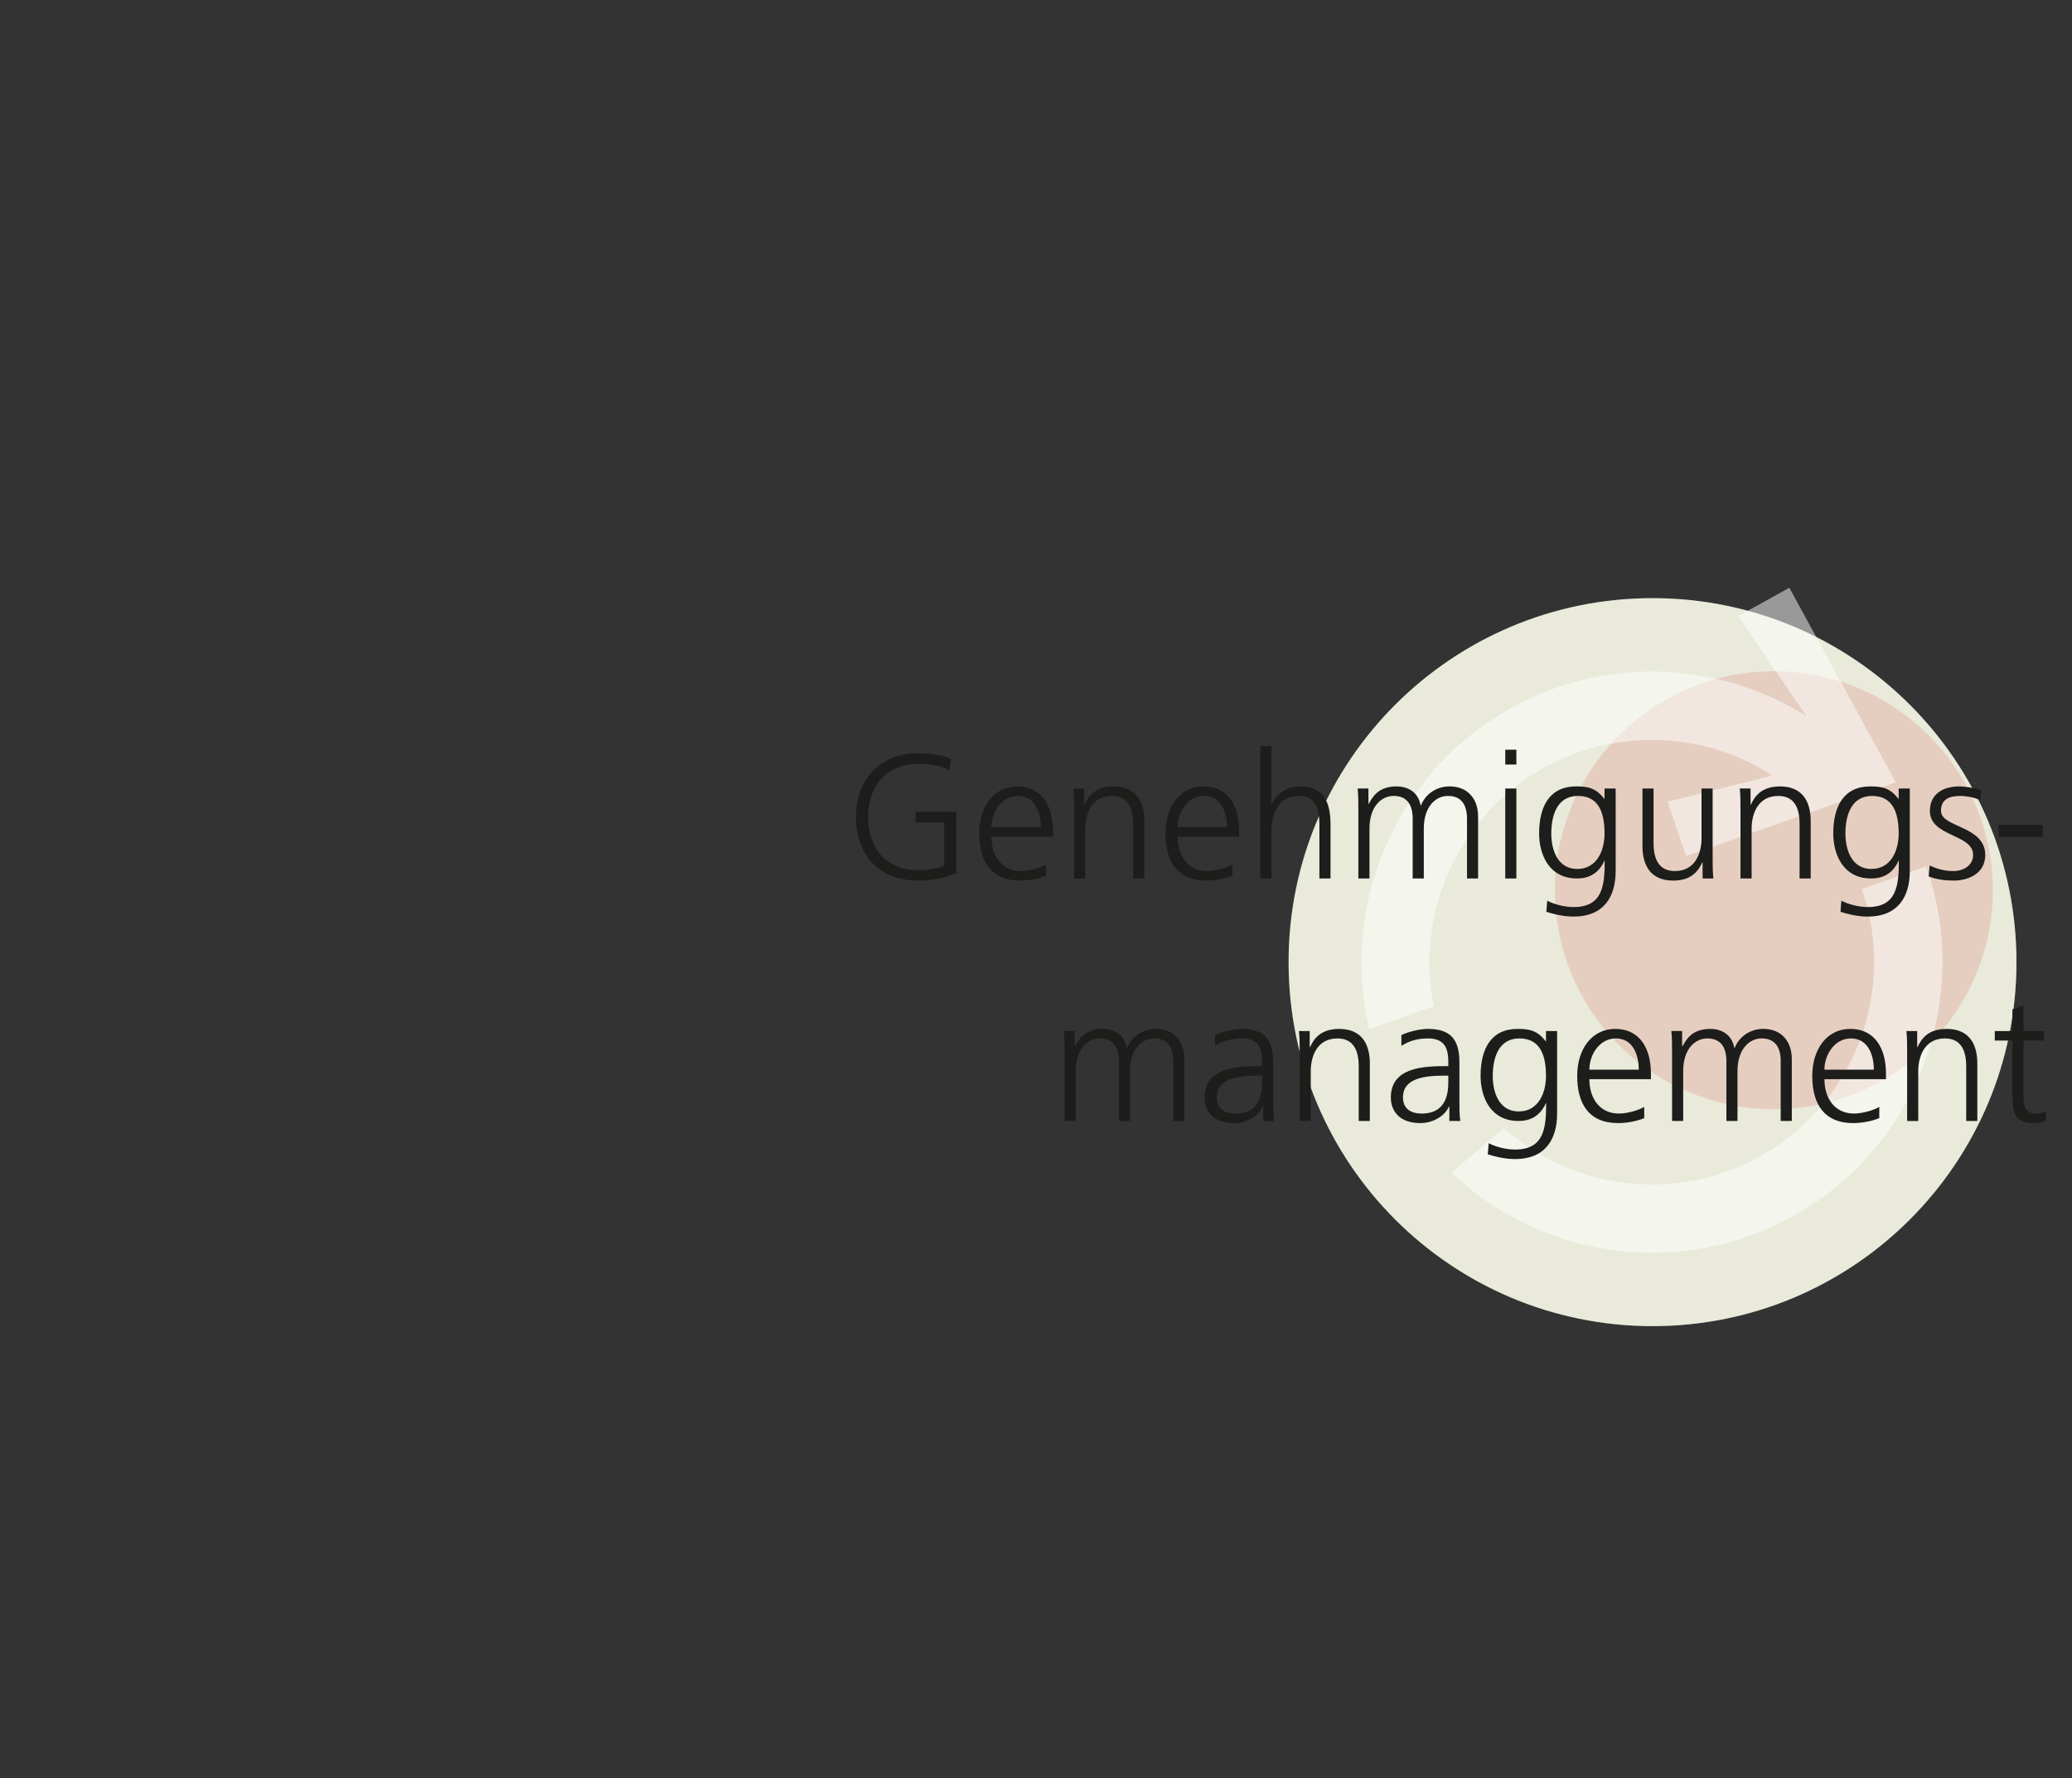
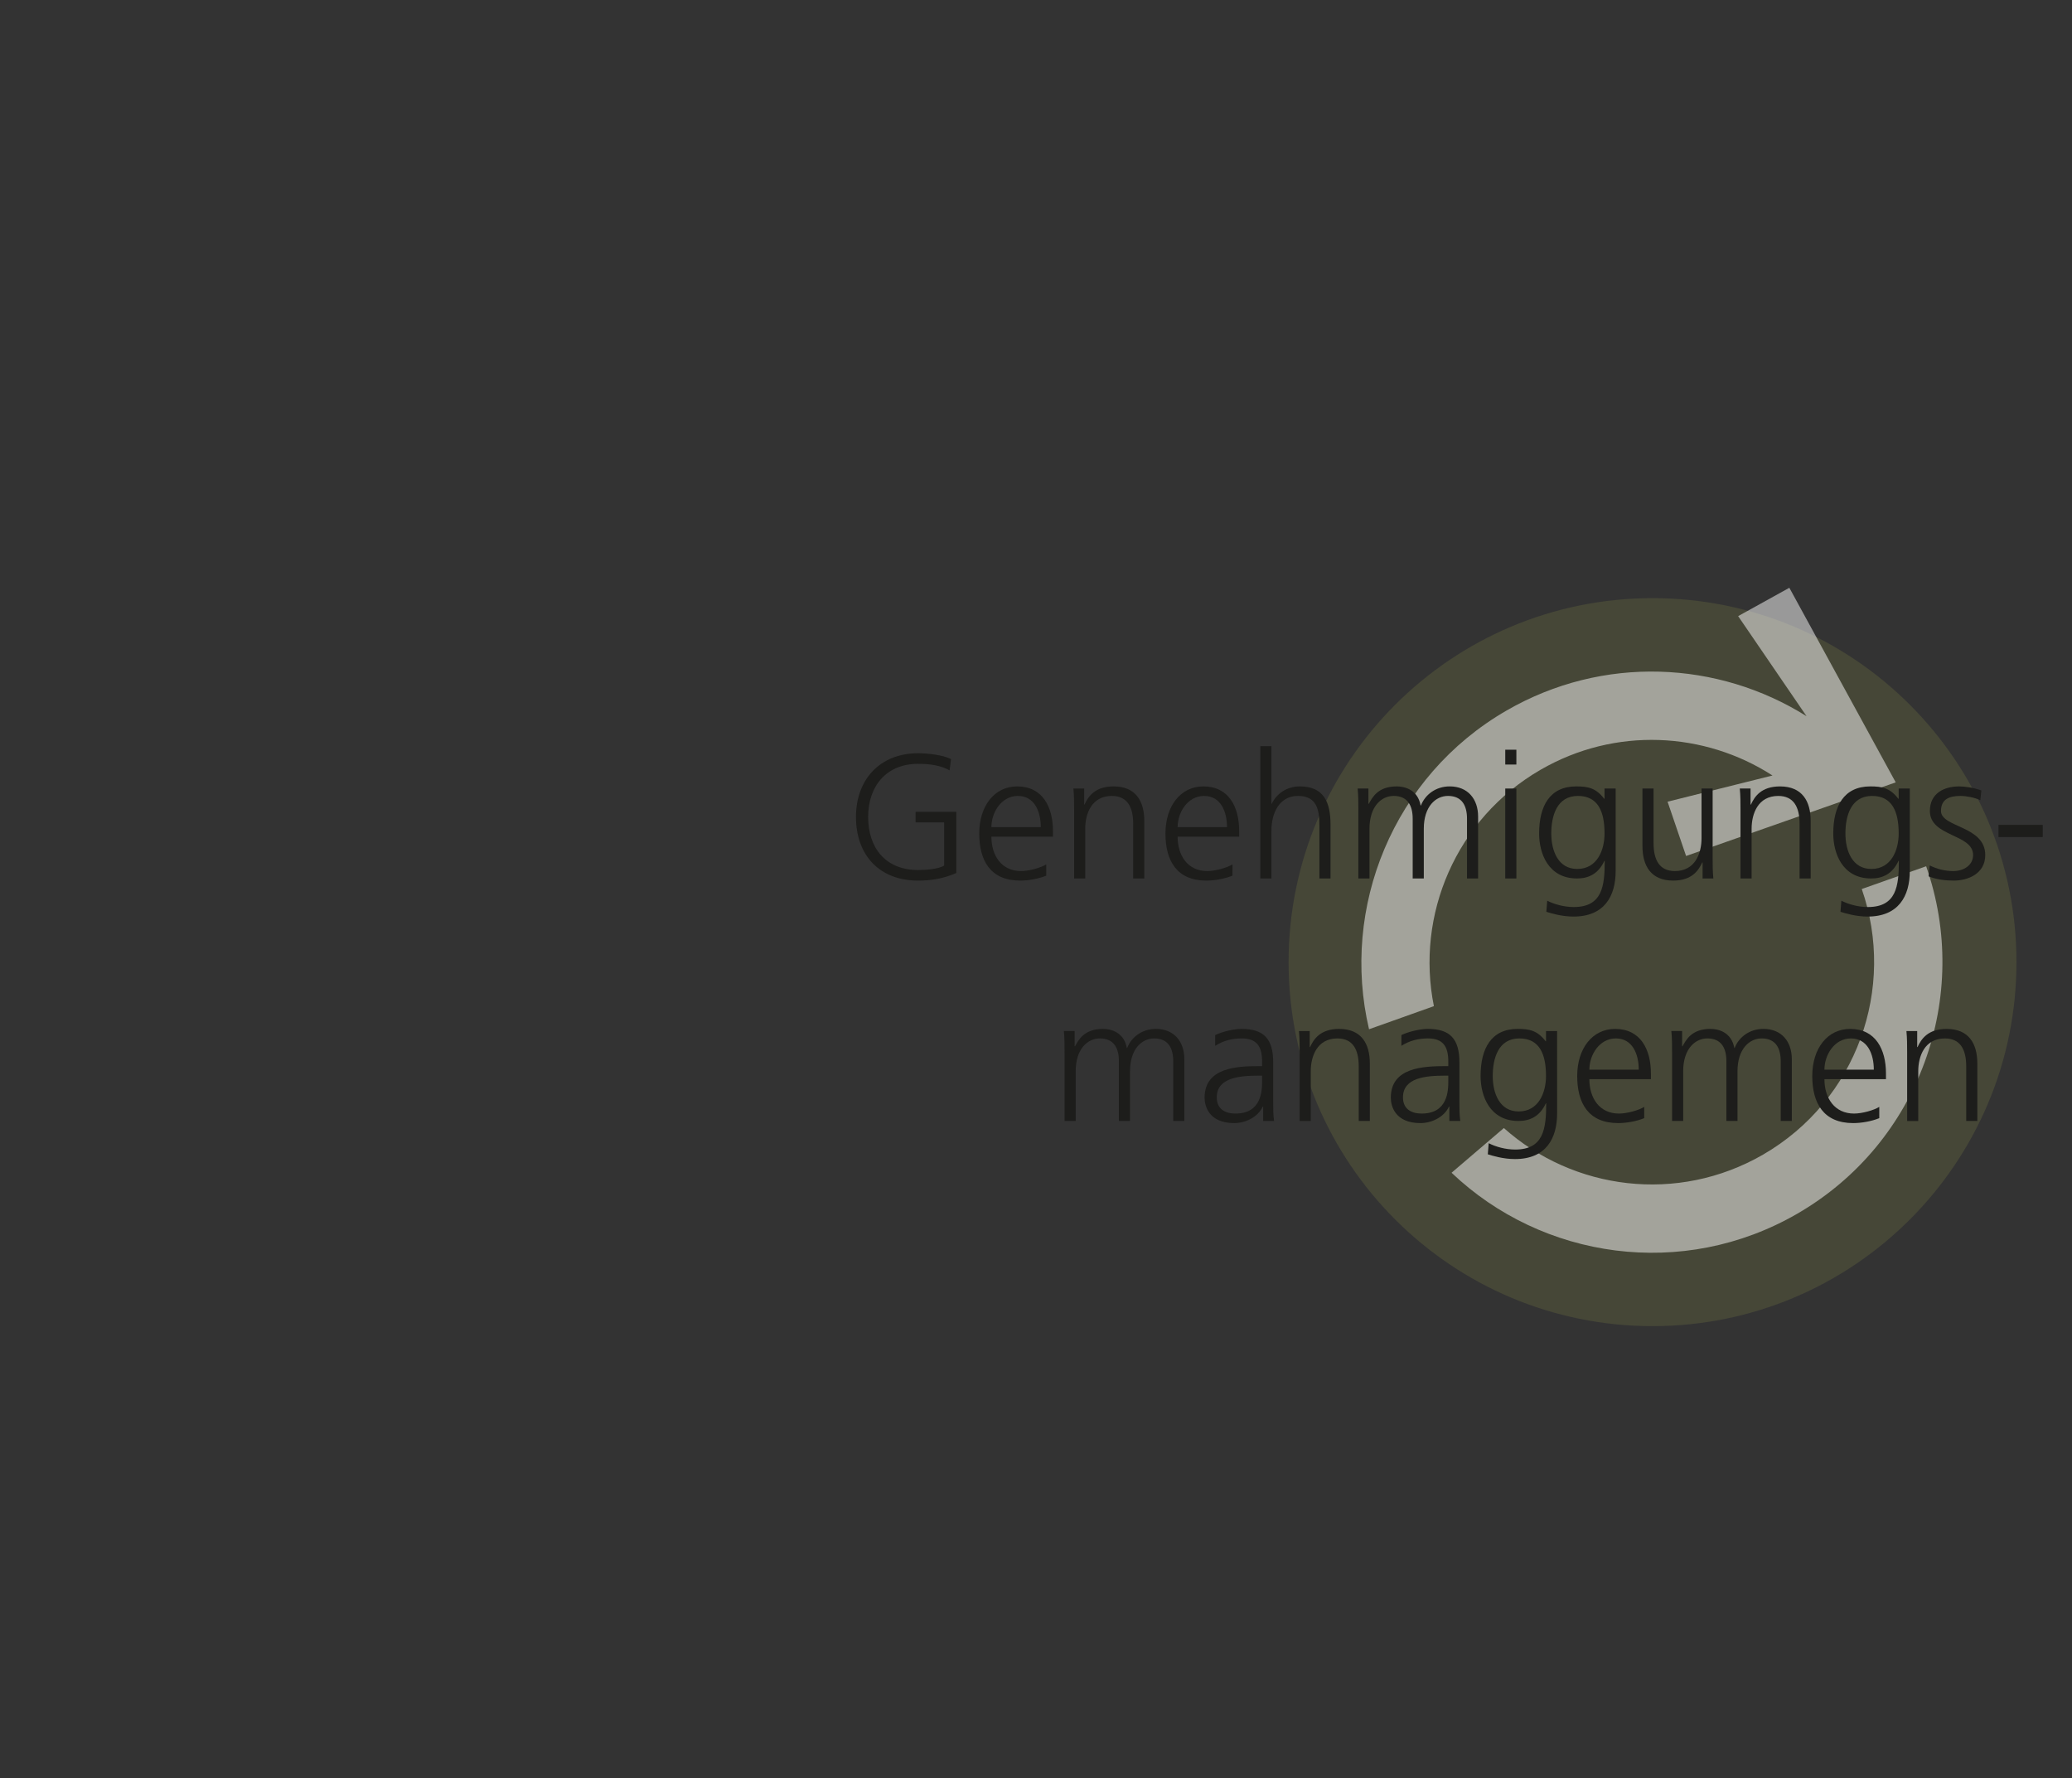
<svg xmlns="http://www.w3.org/2000/svg" version="1.1" id="Ebene_1" x="0px" y="0px" viewBox="0 0 282 242" enable-background="new 0 0 282 242" xml:space="preserve">
  <rect x="0" y="0" width="282" height="242" fill="#333333" stroke="none" />
  <g>
-     <path fill="#FFFFFF" d="M274.443,130.932c0,27.355-22.177,49.533-49.533,49.533c-27.357,0-49.533-22.178-49.533-49.533   c0-27.357,22.176-49.534,49.533-49.534C252.266,81.398,274.443,103.575,274.443,130.932z" />
    <path opacity="0.2" fill="#919948" d="M274.443,130.932c0,27.355-22.177,49.533-49.533,49.533   c-27.357,0-49.533-22.178-49.533-49.533c0-27.357,22.176-49.534,49.533-49.534C252.266,81.398,274.443,103.575,274.443,130.932z" />
-     <path opacity="0.3" fill="#D88D82" d="M271.224,121.144c0,16.457-13.342,29.799-29.8,29.799s-29.801-13.342-29.801-29.799   c0-16.459,13.343-29.8,29.801-29.8S271.224,104.685,271.224,121.144z" />
    <path opacity="0.5" fill="#FFFFFF" d="M204.675,153.508c9.475,8.459,23.667,10.319,35.267,3.621   c12.79-7.384,18.146-22.7,13.444-36.147l8.764-3.099c6.172,17.59-0.828,37.634-17.561,47.295   c-15.547,8.976-34.656,6.194-47.03-5.587L204.675,153.508z M226.957,109.097l2.521,7.387l28.531-10.017l-14.478-26.48l-6.969,3.857   l9.309,13.618c-12.011-7.543-27.693-8.355-40.831-0.769c-15.472,8.933-22.602,26.832-18.713,43.371l8.827-3.143   c-2.501-12.384,2.987-25.513,14.533-32.179c10.166-5.869,22.323-5.166,31.55,0.79L226.957,109.097z" />
  </g>
  <g>
    <g>
      <path fill="#1D1D1B" d="M128.501,111.913h-3.889v-1.44h5.544v8.329c-1.704,0.744-3.36,1.032-5.208,1.032    c-5.28,0-8.449-3.48-8.449-8.665c0-5.089,3.265-8.665,8.449-8.665c1.271,0,3.36,0.217,4.488,0.793l-0.192,1.535    c-1.296-0.719-2.832-0.888-4.296-0.888c-4.345,0-6.793,3.072-6.793,7.225c0,4.225,2.377,7.225,6.793,7.225    c1.032,0,2.76-0.12,3.553-0.6V111.913z" />
      <path fill="#1D1D1B" d="M142.395,119.162c-1.056,0.432-2.424,0.672-3.552,0.672c-4.057,0-5.568-2.736-5.568-6.408    c0-3.744,2.063-6.409,5.16-6.409c3.456,0,4.872,2.784,4.872,6.073v0.768h-8.377c0,2.592,1.393,4.68,4.033,4.68    c1.104,0,2.712-0.455,3.432-0.911V119.162z M141.651,112.562c0-2.136-0.863-4.249-3.12-4.249c-2.232,0-3.601,2.232-3.601,4.249    H141.651z" />
      <path fill="#1D1D1B" d="M146.186,110.186c0-0.937,0-1.896-0.096-2.881h1.465v2.185h0.048c0.504-1.104,1.416-2.473,3.96-2.473    c3.024,0,4.177,2.017,4.177,4.704v7.825h-1.513v-7.44c0-2.305-0.816-3.793-2.904-3.793c-2.76,0-3.624,2.425-3.624,4.465v6.769    h-1.513V110.186z" />
      <path fill="#1D1D1B" d="M167.739,119.162c-1.056,0.432-2.424,0.672-3.552,0.672c-4.057,0-5.568-2.736-5.568-6.408    c0-3.744,2.063-6.409,5.16-6.409c3.456,0,4.872,2.784,4.872,6.073v0.768h-8.376c0,2.592,1.392,4.68,4.032,4.68    c1.104,0,2.712-0.455,3.432-0.911V119.162z M166.996,112.562c0-2.136-0.864-4.249-3.12-4.249c-2.232,0-3.601,2.232-3.601,4.249    H166.996z" />
      <path fill="#1D1D1B" d="M171.531,101.545h1.512v7.824h0.048c0.648-1.344,2.017-2.353,3.816-2.353c3.289,0,4.177,2.185,4.177,5.208    v7.321h-1.513v-7.297c0-2.112-0.407-3.937-2.904-3.937c-2.688,0-3.624,2.545-3.624,4.681v6.553h-1.512V101.545z" />
      <path fill="#1D1D1B" d="M199.66,119.546v-8.137c0-1.728-0.647-3.097-2.592-3.097c-1.656,0-3.288,1.416-3.288,4.465v6.769h-1.513    v-8.137c0-1.728-0.647-3.097-2.592-3.097c-1.656,0-3.288,1.416-3.288,4.465v6.769h-1.513v-9.36c0-0.937,0-1.896-0.096-2.881h1.464    v2.064l0.048,0.023c0.48-0.84,1.2-2.376,3.816-2.376c1.08,0,2.856,0.456,3.24,2.593h0.048c0.553-1.44,1.992-2.593,3.912-2.593    c2.473,0,3.865,1.729,3.865,4.104v8.425H199.66z" />
      <path fill="#1D1D1B" d="M206.379,104.041h-1.512v-2.017h1.512V104.041z M204.867,107.305h1.512v12.241h-1.512V107.305z" />
      <path fill="#1D1D1B" d="M219.891,118.537c0,3.409-1.536,6.193-5.736,6.193c-1.608,0-3.072-0.456-3.697-0.648l0.12-1.512    c0.937,0.48,2.28,0.863,3.601,0.863c3.889,0,4.225-2.832,4.225-6.288h-0.048c-0.816,1.776-2.16,2.4-3.721,2.4    c-3.912,0-5.16-3.408-5.16-6.12c0-3.721,1.44-6.409,5.04-6.409c1.633,0,2.688,0.216,3.816,1.681h0.048v-1.393h1.513V118.537z     M214.659,118.25c2.736,0,3.72-2.592,3.72-4.824c0-2.953-0.864-5.113-3.624-5.113c-2.88,0-3.624,2.736-3.624,5.113    C211.131,115.826,212.091,118.25,214.659,118.25z" />
      <path fill="#1D1D1B" d="M233.091,116.666c0,0.936,0,1.896,0.097,2.88h-1.464v-2.185h-0.049c-0.504,1.104-1.416,2.473-3.96,2.473    c-3.024,0-4.177-2.016-4.177-4.705v-7.824h1.513v7.441c0,2.304,0.815,3.791,2.904,3.791c2.76,0,3.624-2.424,3.624-4.464v-6.769    h1.512V116.666z" />
      <path fill="#1D1D1B" d="M236.883,110.186c0-0.937,0-1.896-0.097-2.881h1.465v2.185h0.048c0.504-1.104,1.416-2.473,3.96-2.473    c3.024,0,4.177,2.017,4.177,4.704v7.825h-1.513v-7.44c0-2.305-0.815-3.793-2.904-3.793c-2.76,0-3.624,2.425-3.624,4.465v6.769    h-1.512V110.186z" />
      <path fill="#1D1D1B" d="M259.923,118.537c0,3.409-1.535,6.193-5.736,6.193c-1.607,0-3.072-0.456-3.696-0.648l0.12-1.512    c0.937,0.48,2.28,0.863,3.601,0.863c3.888,0,4.225-2.832,4.225-6.288h-0.048c-0.816,1.776-2.16,2.4-3.721,2.4    c-3.912,0-5.16-3.408-5.16-6.12c0-3.721,1.439-6.409,5.04-6.409c1.632,0,2.688,0.216,3.816,1.681h0.048v-1.393h1.512V118.537z     M254.69,118.25c2.736,0,3.721-2.592,3.721-4.824c0-2.953-0.864-5.113-3.624-5.113c-2.881,0-3.624,2.736-3.624,5.113    C251.163,115.826,252.123,118.25,254.69,118.25z" />
      <path fill="#1D1D1B" d="M262.635,117.77c0.912,0.456,2.016,0.768,3.192,0.768c1.439,0,2.712-0.791,2.712-2.184    c0-2.904-5.881-2.448-5.881-6c0-2.425,1.969-3.337,3.984-3.337c0.648,0,1.944,0.144,3.024,0.552l-0.145,1.32    c-0.791-0.359-1.871-0.576-2.712-0.576c-1.56,0-2.64,0.48-2.64,2.041c0,2.279,6.024,1.992,6.024,6c0,2.592-2.425,3.48-4.272,3.48    c-1.176,0-2.353-0.145-3.433-0.576L262.635,117.77z" />
      <path fill="#1D1D1B" d="M271.994,112.249h6.024v1.656h-6.024V112.249z" />
      <path fill="#1D1D1B" d="M159.676,152.546v-8.137c0-1.728-0.647-3.097-2.592-3.097c-1.656,0-3.288,1.416-3.288,4.465v6.769h-1.513    v-8.137c0-1.728-0.647-3.097-2.592-3.097c-1.656,0-3.288,1.416-3.288,4.465v6.769h-1.513v-9.36c0-0.937,0-1.896-0.096-2.881h1.464    v2.064l0.048,0.023c0.48-0.84,1.2-2.376,3.816-2.376c1.08,0,2.856,0.456,3.24,2.593h0.048c0.553-1.44,1.992-2.593,3.912-2.593    c2.473,0,3.865,1.729,3.865,4.104v8.425H159.676z" />
      <path fill="#1D1D1B" d="M171.915,150.578h-0.048c-0.672,1.464-2.376,2.256-3.889,2.256c-3.48,0-4.032-2.352-4.032-3.457    c0-4.104,4.368-4.296,7.537-4.296h0.288v-0.624c0-2.088-0.744-3.145-2.784-3.145c-1.272,0-2.473,0.289-3.601,1.008v-1.463    c0.936-0.457,2.521-0.841,3.601-0.841c3.023,0,4.296,1.368,4.296,4.561v5.4c0,0.984,0,1.729,0.12,2.568h-1.488V150.578z     M171.771,146.377h-0.433c-2.616,0-5.736,0.265-5.736,2.953c0,1.607,1.152,2.207,2.544,2.207c3.553,0,3.625-3.096,3.625-4.416    V146.377z" />
      <path fill="#1D1D1B" d="M176.883,143.186c0-0.937,0-1.896-0.097-2.881h1.465v2.185h0.048c0.504-1.104,1.416-2.473,3.96-2.473    c3.024,0,4.177,2.017,4.177,4.704v7.825h-1.513v-7.44c0-2.305-0.815-3.793-2.904-3.793c-2.76,0-3.624,2.425-3.624,4.465v6.769    h-1.512V143.186z" />
      <path fill="#1D1D1B" d="M197.259,150.578h-0.048c-0.672,1.464-2.376,2.256-3.888,2.256c-3.48,0-4.033-2.352-4.033-3.457    c0-4.104,4.369-4.296,7.537-4.296h0.288v-0.624c0-2.088-0.744-3.145-2.784-3.145c-1.272,0-2.473,0.289-3.601,1.008v-1.463    c0.937-0.457,2.521-0.841,3.601-0.841c3.024,0,4.296,1.368,4.296,4.561v5.4c0,0.984,0,1.729,0.12,2.568h-1.488V150.578z     M197.115,146.377h-0.433c-2.616,0-5.736,0.265-5.736,2.953c0,1.607,1.152,2.207,2.545,2.207c3.552,0,3.624-3.096,3.624-4.416    V146.377z" />
      <path fill="#1D1D1B" d="M211.923,151.537c0,3.409-1.535,6.193-5.736,6.193c-1.607,0-3.072-0.456-3.696-0.648l0.12-1.512    c0.937,0.48,2.28,0.863,3.601,0.863c3.888,0,4.225-2.832,4.225-6.288h-0.048c-0.816,1.776-2.16,2.4-3.721,2.4    c-3.912,0-5.16-3.408-5.16-6.12c0-3.721,1.439-6.409,5.04-6.409c1.632,0,2.688,0.216,3.816,1.681h0.048v-1.393h1.512V151.537z     M206.69,151.25c2.736,0,3.721-2.592,3.721-4.824c0-2.953-0.864-5.113-3.624-5.113c-2.881,0-3.624,2.736-3.624,5.113    C203.163,148.826,204.123,151.25,206.69,151.25z" />
      <path fill="#1D1D1B" d="M223.779,152.162c-1.056,0.432-2.425,0.672-3.553,0.672c-4.056,0-5.568-2.736-5.568-6.408    c0-3.744,2.064-6.409,5.161-6.409c3.456,0,4.872,2.784,4.872,6.073v0.768h-8.377c0,2.592,1.393,4.68,4.032,4.68    c1.104,0,2.713-0.455,3.433-0.911V152.162z M223.035,145.562c0-2.136-0.864-4.249-3.12-4.249c-2.232,0-3.601,2.232-3.601,4.249    H223.035z" />
      <path fill="#1D1D1B" d="M242.355,152.546v-8.137c0-1.728-0.647-3.097-2.592-3.097c-1.656,0-3.288,1.416-3.288,4.465v6.769h-1.513    v-8.137c0-1.728-0.647-3.097-2.592-3.097c-1.656,0-3.288,1.416-3.288,4.465v6.769h-1.513v-9.36c0-0.937,0-1.896-0.096-2.881h1.464    v2.064l0.048,0.023c0.48-0.84,1.2-2.376,3.816-2.376c1.08,0,2.856,0.456,3.24,2.593h0.048c0.553-1.44,1.992-2.593,3.913-2.593    c2.472,0,3.864,1.729,3.864,4.104v8.425H242.355z" />
      <path fill="#1D1D1B" d="M255.77,152.162c-1.056,0.432-2.424,0.672-3.552,0.672c-4.057,0-5.568-2.736-5.568-6.408    c0-3.744,2.063-6.409,5.16-6.409c3.456,0,4.872,2.784,4.872,6.073v0.768h-8.376c0,2.592,1.392,4.68,4.032,4.68    c1.104,0,2.712-0.455,3.432-0.911V152.162z M255.027,145.562c0-2.136-0.864-4.249-3.12-4.249c-2.232,0-3.601,2.232-3.601,4.249    H255.027z" />
      <path fill="#1D1D1B" d="M259.562,143.186c0-0.937,0-1.896-0.097-2.881h1.465v2.185h0.048c0.504-1.104,1.416-2.473,3.96-2.473    c3.024,0,4.177,2.017,4.177,4.704v7.825h-1.513v-7.44c0-2.305-0.815-3.793-2.904-3.793c-2.76,0-3.624,2.425-3.624,4.465v6.769    h-1.512V143.186z" />
-       <path fill="#1D1D1B" d="M278.186,141.602h-2.784v7.92c0,1.104,0.408,2.016,1.632,2.016c0.576,0,0.961-0.119,1.393-0.287    l0.096,1.248c-0.359,0.145-1.104,0.336-1.848,0.336c-2.688,0-2.784-1.848-2.784-4.08v-7.152h-2.4v-1.297h2.4v-2.952l1.512-0.528    v3.48h2.784V141.602z" />
    </g>
  </g>
</svg>